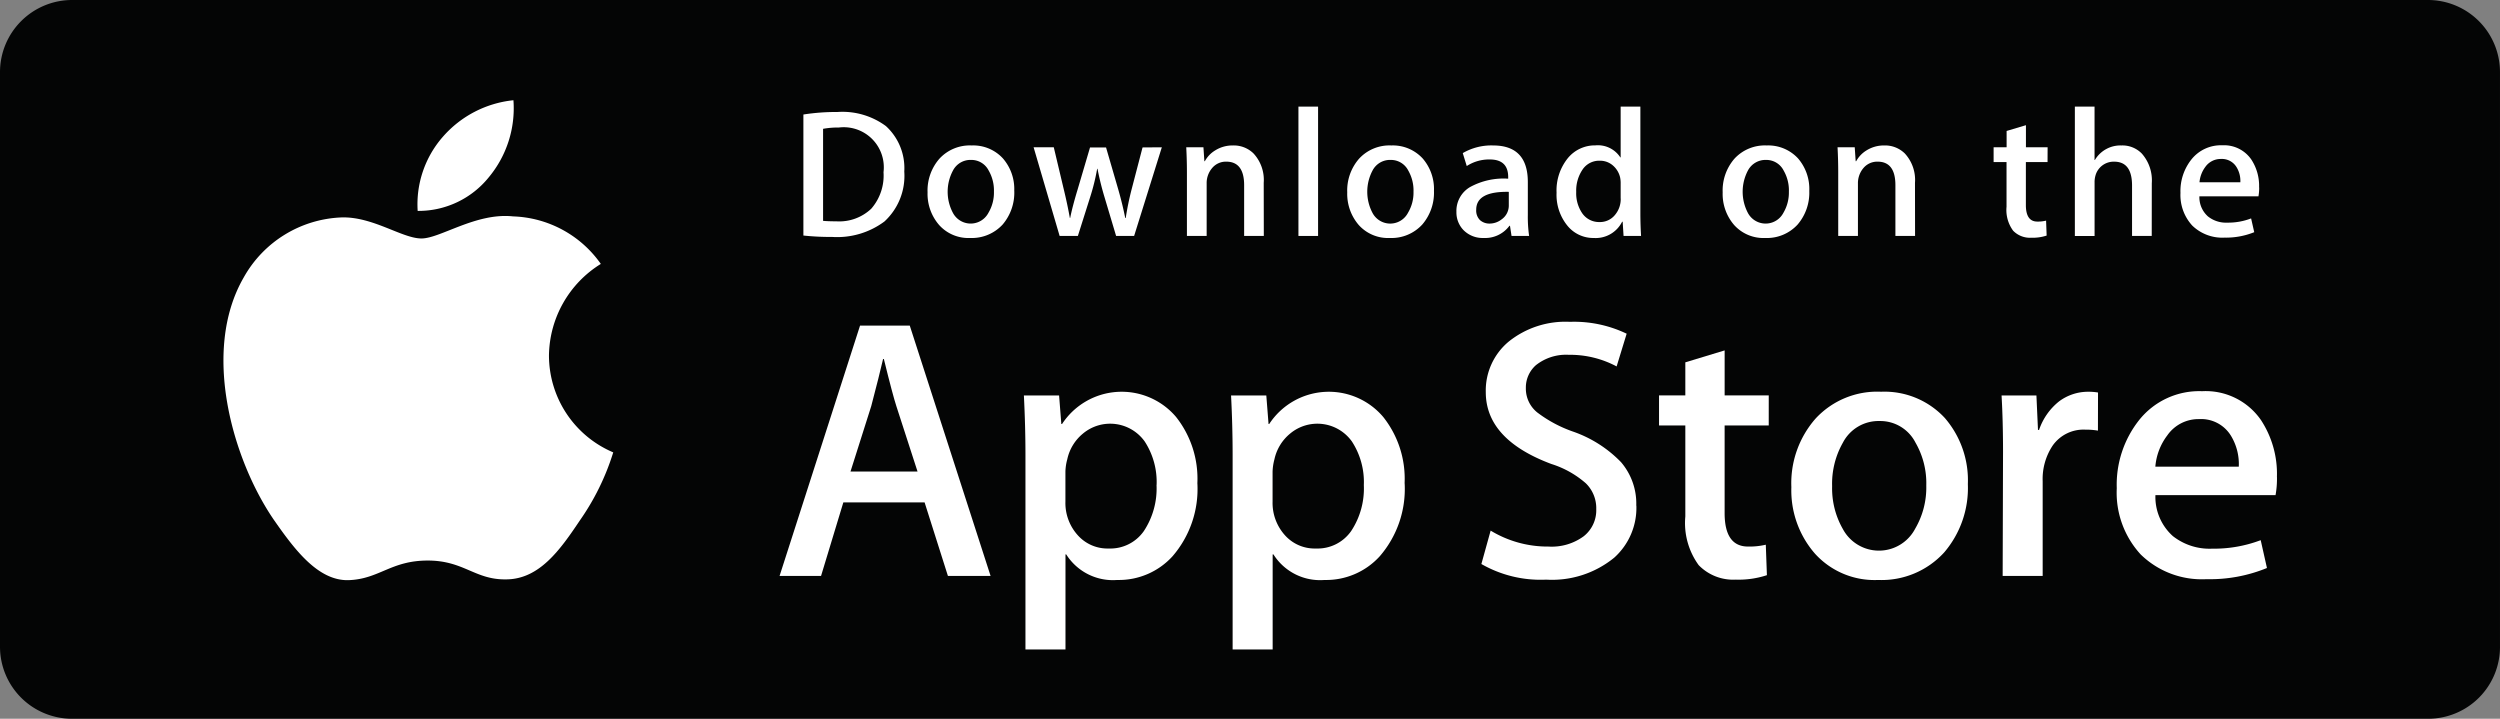
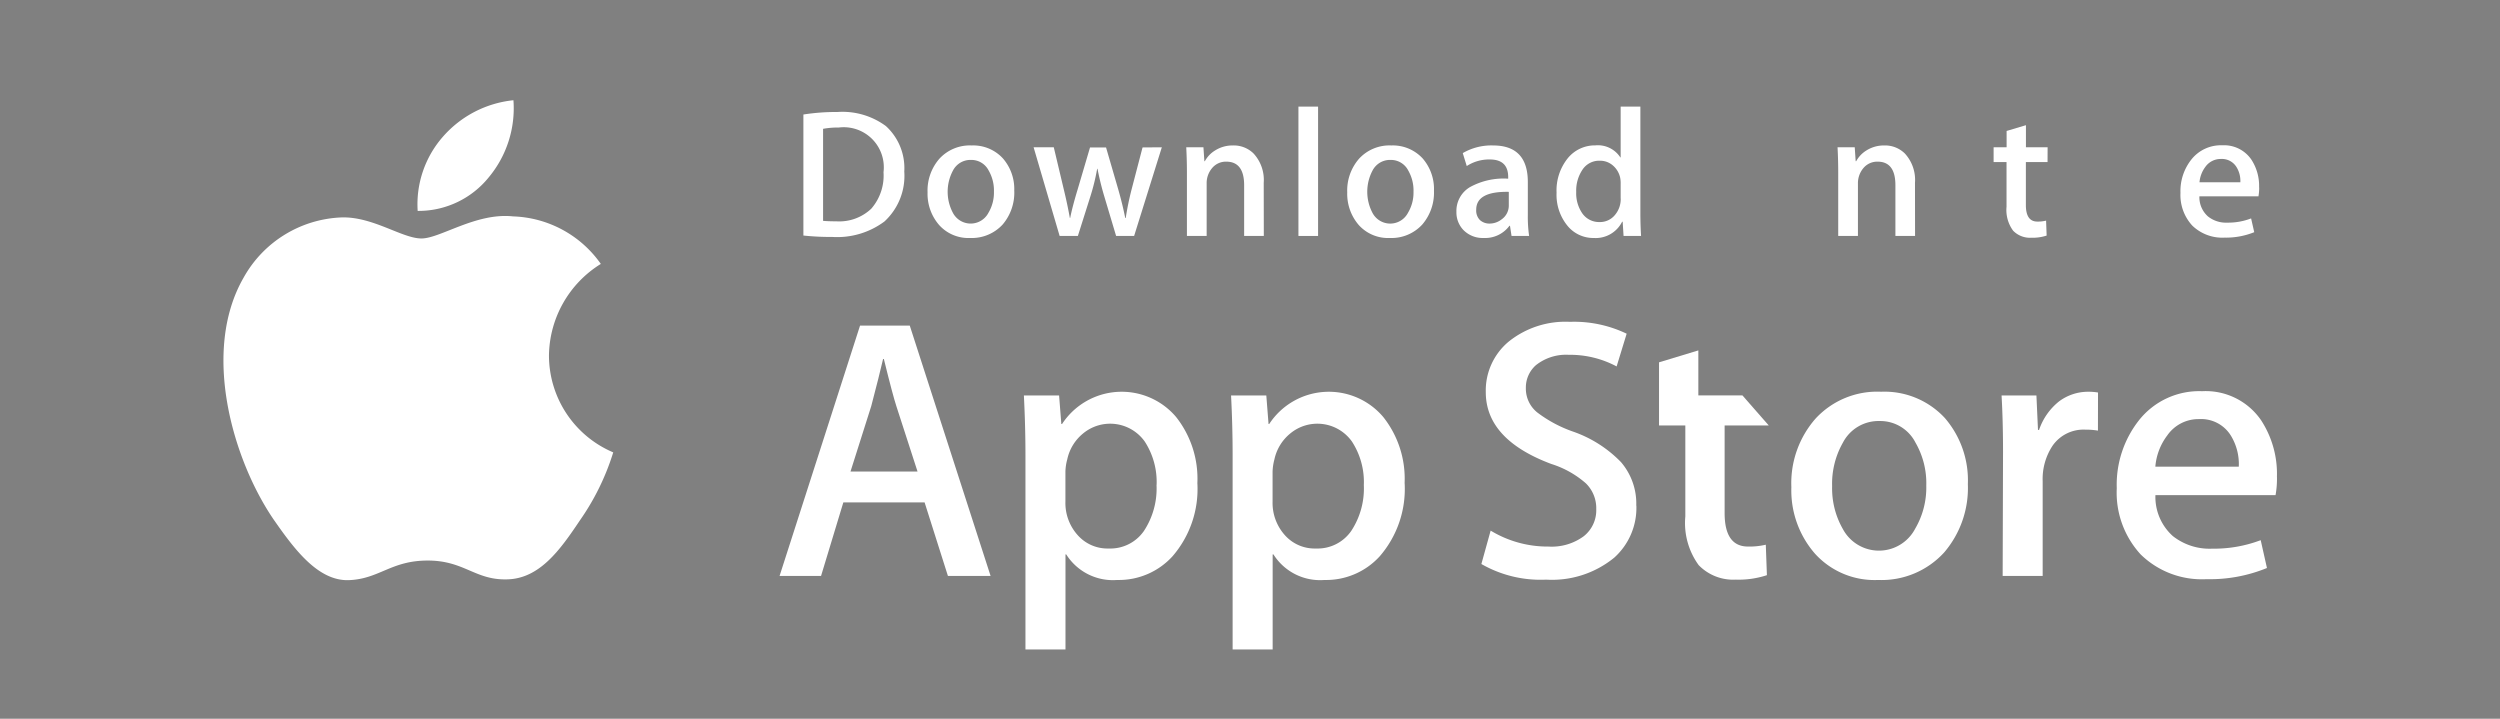
<svg xmlns="http://www.w3.org/2000/svg" width="160" height="46">
  <rect width="100%" height="100%" fill="#808080" stroke="none" />
-   <path data-name="Path 202" d="M160 41.39a4.6 4.6 0 0 1-4.607 4.61H4.612A4.61 4.61 0 0 1 0 41.39V4.616A4.618 4.618 0 0 1 4.612 0h150.777a4.613 4.613 0 0 1 4.61 4.616V41.39z" fill="#040505" />
  <path data-name="Path 203" d="M35.134 22.752a6.992 6.992 0 0 1 3.319-5.861 7.143 7.143 0 0 0-5.62-3.042c-2.363-.254-4.656 1.413-5.86 1.413-1.228 0-3.083-1.391-5.079-1.348a7.5 7.5 0 0 0-6.3 3.85c-2.723 4.722-.692 11.663 1.916 15.481 1.306 1.871 2.833 3.957 4.825 3.884 1.957-.081 2.684-1.254 5.042-1.254 2.335 0 3.02 1.254 5.056 1.205 2.094-.033 3.413-1.882 4.674-3.766a15.629 15.629 0 0 0 2.14-4.362 6.739 6.739 0 0 1-4.113-6.2" fill="#fff" />
  <path data-name="Path 204" d="M31.29 11.337a6.9 6.9 0 0 0 1.57-4.922 6.933 6.933 0 0 0-4.518 2.34 6.558 6.558 0 0 0-1.611 4.743 5.779 5.779 0 0 0 4.559-2.161" fill="#fff" />
  <path data-name="Path 205" d="M63.398 36.861h-2.731l-1.493-4.708h-5.2l-1.427 4.708h-2.655l5.151-16.023h3.182zm-4.676-6.683l-1.355-4.184c-.14-.426-.411-1.43-.8-3.017h-.05c-.155.683-.411 1.686-.758 3.017l-1.327 4.184z" fill="#fff" />
  <path data-name="Path 206" d="M76.633 30.937a6.583 6.583 0 0 1-1.587 4.66 4.641 4.641 0 0 1-3.536 1.521 3.535 3.535 0 0 1-3.273-1.638h-.046v6.086h-2.562V29.11c0-1.233-.035-2.5-.1-3.8h2.253l.143 1.826h.047a4.56 4.56 0 0 1 7.3-.446 6.363 6.363 0 0 1 1.359 4.249m-2.608.093a4.753 4.753 0 0 0-.76-2.775 2.715 2.715 0 0 0-3.951-.51 2.918 2.918 0 0 0-1.007 1.651 3.274 3.274 0 0 0-.118.782v1.928a3.073 3.073 0 0 0 .772 2.126 2.542 2.542 0 0 0 2 .87 2.615 2.615 0 0 0 2.251-1.121 4.939 4.939 0 0 0 .808-2.95" fill="#fff" />
  <path data-name="Path 207" d="M89.898 30.937a6.584 6.584 0 0 1-1.59 4.66 4.635 4.635 0 0 1-3.534 1.521 3.531 3.531 0 0 1-3.275-1.638h-.049v6.086h-2.562V29.11q0-1.85-.1-3.8h2.256l.143 1.826h.043a4.561 4.561 0 0 1 7.3-.446 6.357 6.357 0 0 1 1.364 4.249m-2.608.093a4.753 4.753 0 0 0-.763-2.775 2.715 2.715 0 0 0-3.951-.51 2.928 2.928 0 0 0-1.009 1.651 3.433 3.433 0 0 0-.118.782v1.928a3.087 3.087 0 0 0 .772 2.126 2.548 2.548 0 0 0 2.006.87 2.62 2.62 0 0 0 2.254-1.121 4.938 4.938 0 0 0 .808-2.95" fill="#fff" />
  <path data-name="Path 208" d="M104.728 32.363a4.281 4.281 0 0 1-1.418 3.328 6.285 6.285 0 0 1-4.357 1.406 7.608 7.608 0 0 1-4.145-1l.593-2.138a7.023 7.023 0 0 0 3.7 1.021 3.458 3.458 0 0 0 2.254-.658 2.118 2.118 0 0 0 .805-1.745 2.217 2.217 0 0 0-.664-1.643 6.122 6.122 0 0 0-2.206-1.238q-4.2-1.569-4.2-4.6a4.071 4.071 0 0 1 1.472-3.238 5.8 5.8 0 0 1 3.914-1.261 7.773 7.773 0 0 1 3.63.76l-.642 2.095a6.3 6.3 0 0 0-3.06-.744 3.1 3.1 0 0 0-2.111.668 1.906 1.906 0 0 0-.638 1.456 1.951 1.951 0 0 0 .733 1.567 8.283 8.283 0 0 0 2.324 1.236 7.859 7.859 0 0 1 3.039 1.949 4.073 4.073 0 0 1 .97 2.776" fill="#fff" />
-   <path data-name="Path 209" d="M113.199 27.228h-2.823v5.61q0 2.138 1.495 2.141a4.54 4.54 0 0 0 1.14-.118l.071 1.95a5.769 5.769 0 0 1-1.992.285 3.073 3.073 0 0 1-2.375-.928 4.574 4.574 0 0 1-.854-3.114v-5.826h-1.683v-1.922h1.683v-2.117l2.516-.763v2.881h2.823z" fill="#fff" />
+   <path data-name="Path 209" d="M113.199 27.228h-2.823v5.61q0 2.138 1.495 2.141a4.54 4.54 0 0 0 1.14-.118l.071 1.95a5.769 5.769 0 0 1-1.992.285 3.073 3.073 0 0 1-2.375-.928 4.574 4.574 0 0 1-.854-3.114v-5.826h-1.683v-1.922v-2.117l2.516-.763v2.881h2.823z" fill="#fff" />
  <path data-name="Path 210" d="M125.943 30.984a6.34 6.34 0 0 1-1.518 4.374 5.421 5.421 0 0 1-4.226 1.76 5.14 5.14 0 0 1-4.043-1.686 6.156 6.156 0 0 1-1.509-4.255 6.26 6.26 0 0 1 1.556-4.395 5.369 5.369 0 0 1 4.186-1.711 5.263 5.263 0 0 1 4.082 1.683 6.1 6.1 0 0 1 1.472 4.23m-2.661.089a5.18 5.18 0 0 0-.688-2.74 2.529 2.529 0 0 0-2.3-1.387 2.567 2.567 0 0 0-2.35 1.387 5.312 5.312 0 0 0-.688 2.788 5.231 5.231 0 0 0 .688 2.738 2.618 2.618 0 0 0 4.628-.024 5.213 5.213 0 0 0 .71-2.763" fill="#fff" />
  <path data-name="Path 211" d="M134.268 27.56a4.556 4.556 0 0 0-.808-.063 2.413 2.413 0 0 0-2.088 1.018 3.854 3.854 0 0 0-.641 2.282v6.062h-2.561l.024-7.915c0-1.334-.031-2.542-.094-3.636h2.231l.1 2.207h.069a3.949 3.949 0 0 1 1.28-1.826 3.1 3.1 0 0 1 1.852-.617 3.646 3.646 0 0 1 .641.049z" fill="#fff" />
  <path data-name="Path 212" d="M145.726 30.532a5.98 5.98 0 0 1-.091 1.158h-7.688a3.363 3.363 0 0 0 1.116 2.62 3.8 3.8 0 0 0 2.514.805 8.45 8.45 0 0 0 3.108-.544l.4 1.781a9.612 9.612 0 0 1-3.865.715 5.6 5.6 0 0 1-4.214-1.58 5.837 5.837 0 0 1-1.533-4.241 6.661 6.661 0 0 1 1.427-4.356 4.914 4.914 0 0 1 4.032-1.853 4.3 4.3 0 0 1 3.774 1.853 6.271 6.271 0 0 1 1.017 3.642m-2.441-.665a3.486 3.486 0 0 0-.5-1.977 2.235 2.235 0 0 0-2.041-1.067 2.429 2.429 0 0 0-2.039 1.049 3.807 3.807 0 0 0-.76 1.995z" fill="#fff" />
  <path data-name="Path 213" d="M57.874 10.976a3.964 3.964 0 0 1-1.271 3.2 5.062 5.062 0 0 1-3.345.988 16.351 16.351 0 0 1-1.841-.09V7.329a13.5 13.5 0 0 1 2.169-.161 4.684 4.684 0 0 1 3.111.9 3.64 3.64 0 0 1 1.177 2.911m-1.328.035a2.565 2.565 0 0 0-2.857-2.853 5.31 5.31 0 0 0-1.012.084v5.889c.152.016.437.031.848.031a2.98 2.98 0 0 0 2.235-.807 3.227 3.227 0 0 0 .785-2.344" fill="#fff" />
  <path data-name="Path 214" d="M64.914 12.217a3.143 3.143 0 0 1-.744 2.152 2.677 2.677 0 0 1-2.078.862 2.516 2.516 0 0 1-1.986-.828 3.041 3.041 0 0 1-.742-2.092 3.094 3.094 0 0 1 .764-2.16 2.644 2.644 0 0 1 2.06-.842 2.574 2.574 0 0 1 2 .831 2.987 2.987 0 0 1 .724 2.077m-1.3.043a2.552 2.552 0 0 0-.337-1.345 1.24 1.24 0 0 0-1.129-.68 1.258 1.258 0 0 0-1.156.68 2.878 2.878 0 0 0 0 2.714 1.284 1.284 0 0 0 2.273-.015 2.532 2.532 0 0 0 .349-1.354" fill="#fff" />
  <path data-name="Path 215" d="M74.357 9.427l-1.773 5.674h-1.153l-.736-2.464a18.29 18.29 0 0 1-.454-1.832h-.023a13.655 13.655 0 0 1-.455 1.832l-.779 2.464h-1.168l-1.665-5.674h1.291l.642 2.7c.155.639.284 1.25.386 1.82h.022c.093-.472.25-1.075.47-1.8l.8-2.711h1.025l.77 2.648c.187.649.34 1.269.458 1.868h.031a18.994 18.994 0 0 1 .386-1.868l.691-2.648z" fill="#fff" />
  <path data-name="Path 216" d="M80.884 15.101h-1.259v-3.247c0-1-.383-1.508-1.14-1.508a1.141 1.141 0 0 0-.911.413 1.475 1.475 0 0 0-.348.98v3.362h-1.263V11.05c0-.5-.013-1.037-.043-1.623h1.1l.06.888h.032a1.823 1.823 0 0 1 .655-.686 2.082 2.082 0 0 1 1.138-.32 1.8 1.8 0 0 1 1.324.516 2.493 2.493 0 0 1 .649 1.878z" fill="#fff" />
  <path data-name="Rectangle 186" fill="#fff" d="M83.1 6.823h1.257v8.278H83.1z" />
  <path data-name="Path 217" d="M91.774 12.217a3.131 3.131 0 0 1-.748 2.152 2.668 2.668 0 0 1-2.073.862 2.523 2.523 0 0 1-1.991-.828 3.053 3.053 0 0 1-.739-2.092 3.087 3.087 0 0 1 .763-2.16 2.641 2.641 0 0 1 2.056-.842 2.594 2.594 0 0 1 2.008.831 2.987 2.987 0 0 1 .724 2.077m-1.309.043a2.565 2.565 0 0 0-.336-1.345 1.244 1.244 0 0 0-1.131-.68 1.258 1.258 0 0 0-1.156.68 2.9 2.9 0 0 0 0 2.714 1.282 1.282 0 0 0 2.272-.015 2.519 2.519 0 0 0 .35-1.354" fill="#fff" />
  <path data-name="Path 218" d="M97.868 15.101h-1.129l-.1-.648h-.037a1.929 1.929 0 0 1-1.654.777 1.719 1.719 0 0 1-1.291-.51 1.625 1.625 0 0 1-.446-1.158 1.769 1.769 0 0 1 .872-1.59 4.465 4.465 0 0 1 2.441-.536v-.106c0-.746-.393-1.124-1.177-1.124a2.618 2.618 0 0 0-1.475.421l-.255-.828a3.628 3.628 0 0 1 1.941-.49q2.226 0 2.223 2.349v2.092a8.789 8.789 0 0 0 .082 1.351m-1.3-1.95v-.873c-1.393-.025-2.085.354-2.085 1.143a.86.86 0 0 0 .242.667.9.9 0 0 0 .616.221 1.249 1.249 0 0 0 .767-.269 1.069 1.069 0 0 0 .437-.665 1 1 0 0 0 .023-.224" fill="#fff" />
  <path data-name="Path 219" d="M105.024 15.101h-1.116l-.057-.91h-.035a1.893 1.893 0 0 1-1.82 1.04 2.128 2.128 0 0 1-1.7-.81 3.124 3.124 0 0 1-.676-2.089 3.283 3.283 0 0 1 .736-2.228 2.239 2.239 0 0 1 1.745-.8 1.709 1.709 0 0 1 1.6.77h.021V6.823h1.262v6.751c0 .55.015 1.061.044 1.527m-1.306-2.394v-.949a1.776 1.776 0 0 0-.034-.4 1.435 1.435 0 0 0-.455-.761 1.249 1.249 0 0 0-.842-.311 1.278 1.278 0 0 0-1.107.565 2.393 2.393 0 0 0-.406 1.432 2.259 2.259 0 0 0 .389 1.372 1.307 1.307 0 0 0 1.1.556 1.232 1.232 0 0 0 1-.465 1.576 1.576 0 0 0 .359-1.043" fill="#fff" />
-   <path data-name="Path 220" d="M115.794 12.217a3.13 3.13 0 0 1-.745 2.152 2.664 2.664 0 0 1-2.076.862 2.522 2.522 0 0 1-1.986-.828 3.037 3.037 0 0 1-.736-2.092 3.1 3.1 0 0 1 .758-2.16 2.644 2.644 0 0 1 2.06-.842 2.593 2.593 0 0 1 2.007.831 3 3 0 0 1 .719 2.077m-1.306.043a2.538 2.538 0 0 0-.336-1.345 1.241 1.241 0 0 0-1.131-.68 1.27 1.27 0 0 0-1.156.68 2.911 2.911 0 0 0 0 2.714 1.285 1.285 0 0 0 2.275-.015 2.546 2.546 0 0 0 .347-1.354" fill="#fff" />
  <path data-name="Path 221" d="M122.564 15.101h-1.258v-3.247c0-1-.378-1.508-1.138-1.508a1.15 1.15 0 0 0-.911.413 1.491 1.491 0 0 0-.349.98v3.362h-1.262V11.05c0-.5-.012-1.037-.043-1.623h1.1l.06.888h.034a1.842 1.842 0 0 1 .654-.686 2.092 2.092 0 0 1 1.141-.32 1.8 1.8 0 0 1 1.319.516 2.493 2.493 0 0 1 .648 1.878z" fill="#fff" />
  <path data-name="Path 222" d="M131.043 10.372h-1.387v2.754c0 .707.247 1.055.733 1.055a2.17 2.17 0 0 0 .561-.061l.035.956a2.863 2.863 0 0 1-.981.139 1.5 1.5 0 0 1-1.162-.448 2.227 2.227 0 0 1-.424-1.534v-2.86h-.827v-.946h.832V8.381l1.237-.369v1.415h1.387z" fill="#fff" />
-   <path data-name="Path 223" d="M137.711 15.101h-1.26v-3.226q0-1.527-1.141-1.528a1.208 1.208 0 0 0-1.2.888 1.548 1.548 0 0 0-.057.456v3.411h-1.262V6.823h1.26v3.417h.022a1.9 1.9 0 0 1 1.7-.931 1.733 1.733 0 0 1 1.3.516 2.583 2.583 0 0 1 .642 1.9z" fill="#fff" />
  <path data-name="Path 224" d="M144.588 11.996a3.261 3.261 0 0 1-.046.569h-3.781a1.646 1.646 0 0 0 .546 1.284 1.845 1.845 0 0 0 1.237.4 4.065 4.065 0 0 0 1.527-.271l.2.882a4.828 4.828 0 0 1-1.9.348 2.758 2.758 0 0 1-2.067-.772 2.886 2.886 0 0 1-.754-2.089 3.252 3.252 0 0 1 .7-2.141 2.41 2.41 0 0 1 1.98-.907 2.111 2.111 0 0 1 1.852.907 3.072 3.072 0 0 1 .5 1.79m-1.2-.329a1.679 1.679 0 0 0-.244-.971 1.093 1.093 0 0 0-1-.522 1.2 1.2 0 0 0-1 .513 1.91 1.91 0 0 0-.371.98z" fill="#fff" />
</svg>